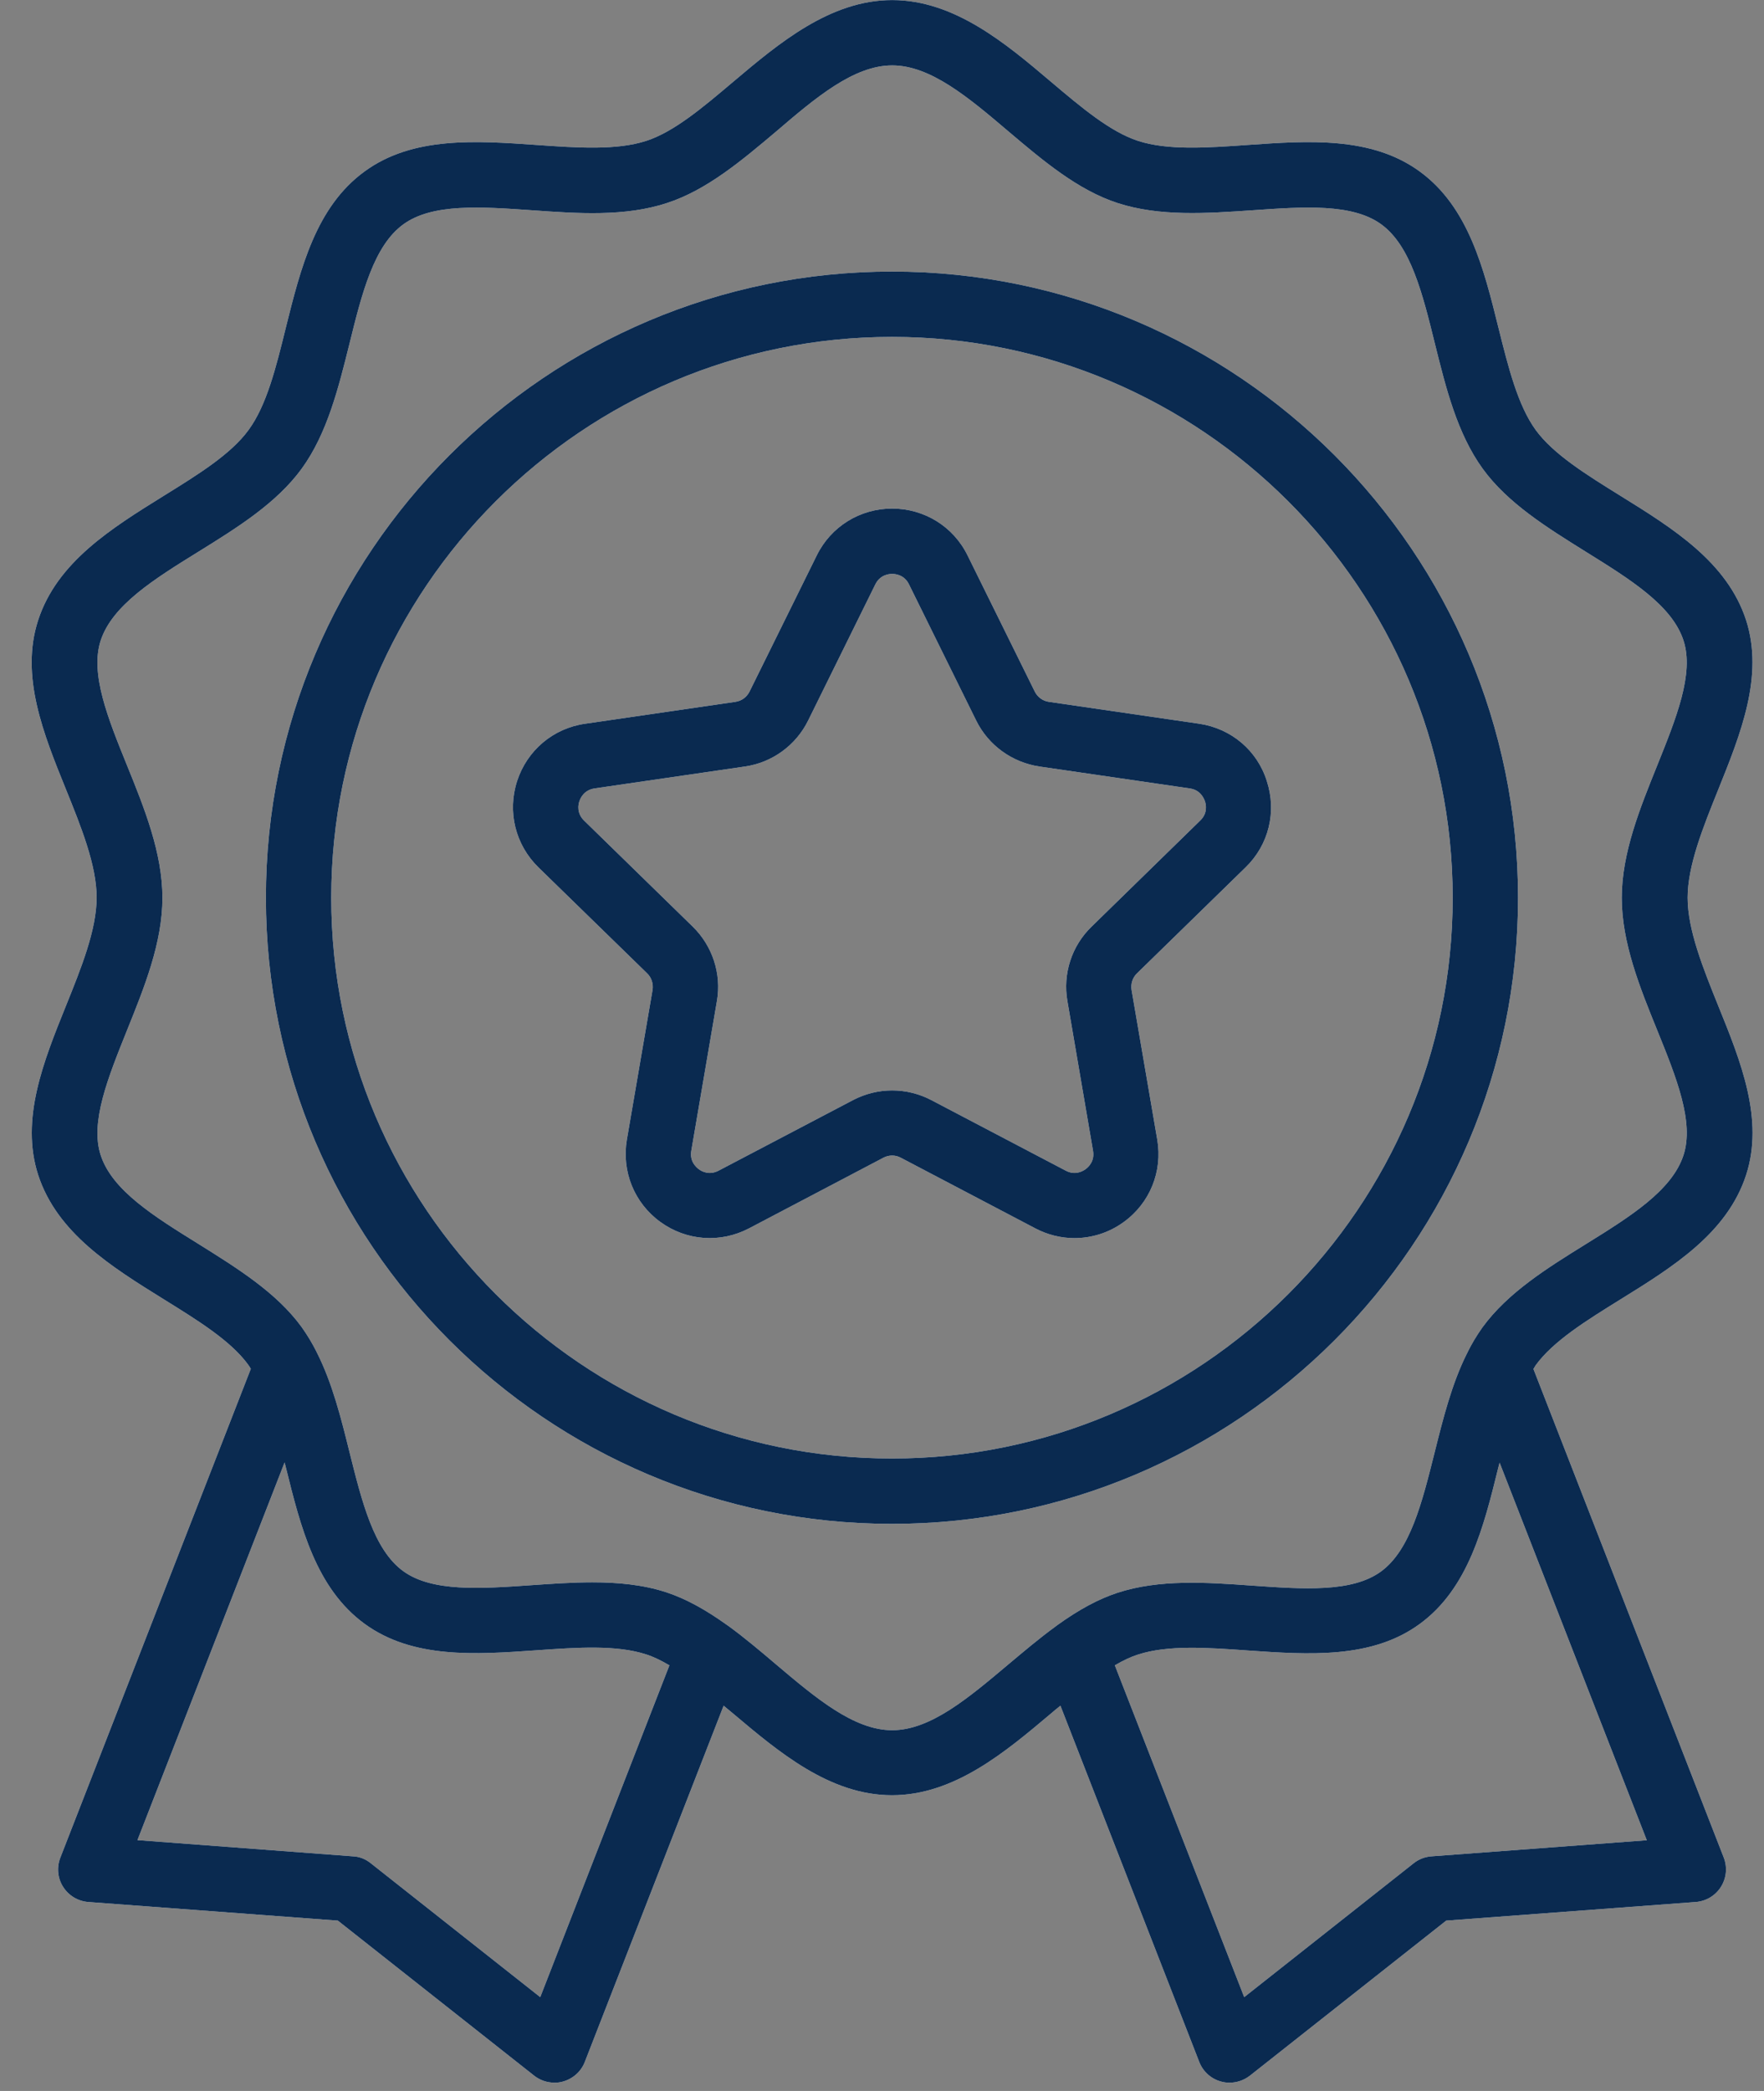
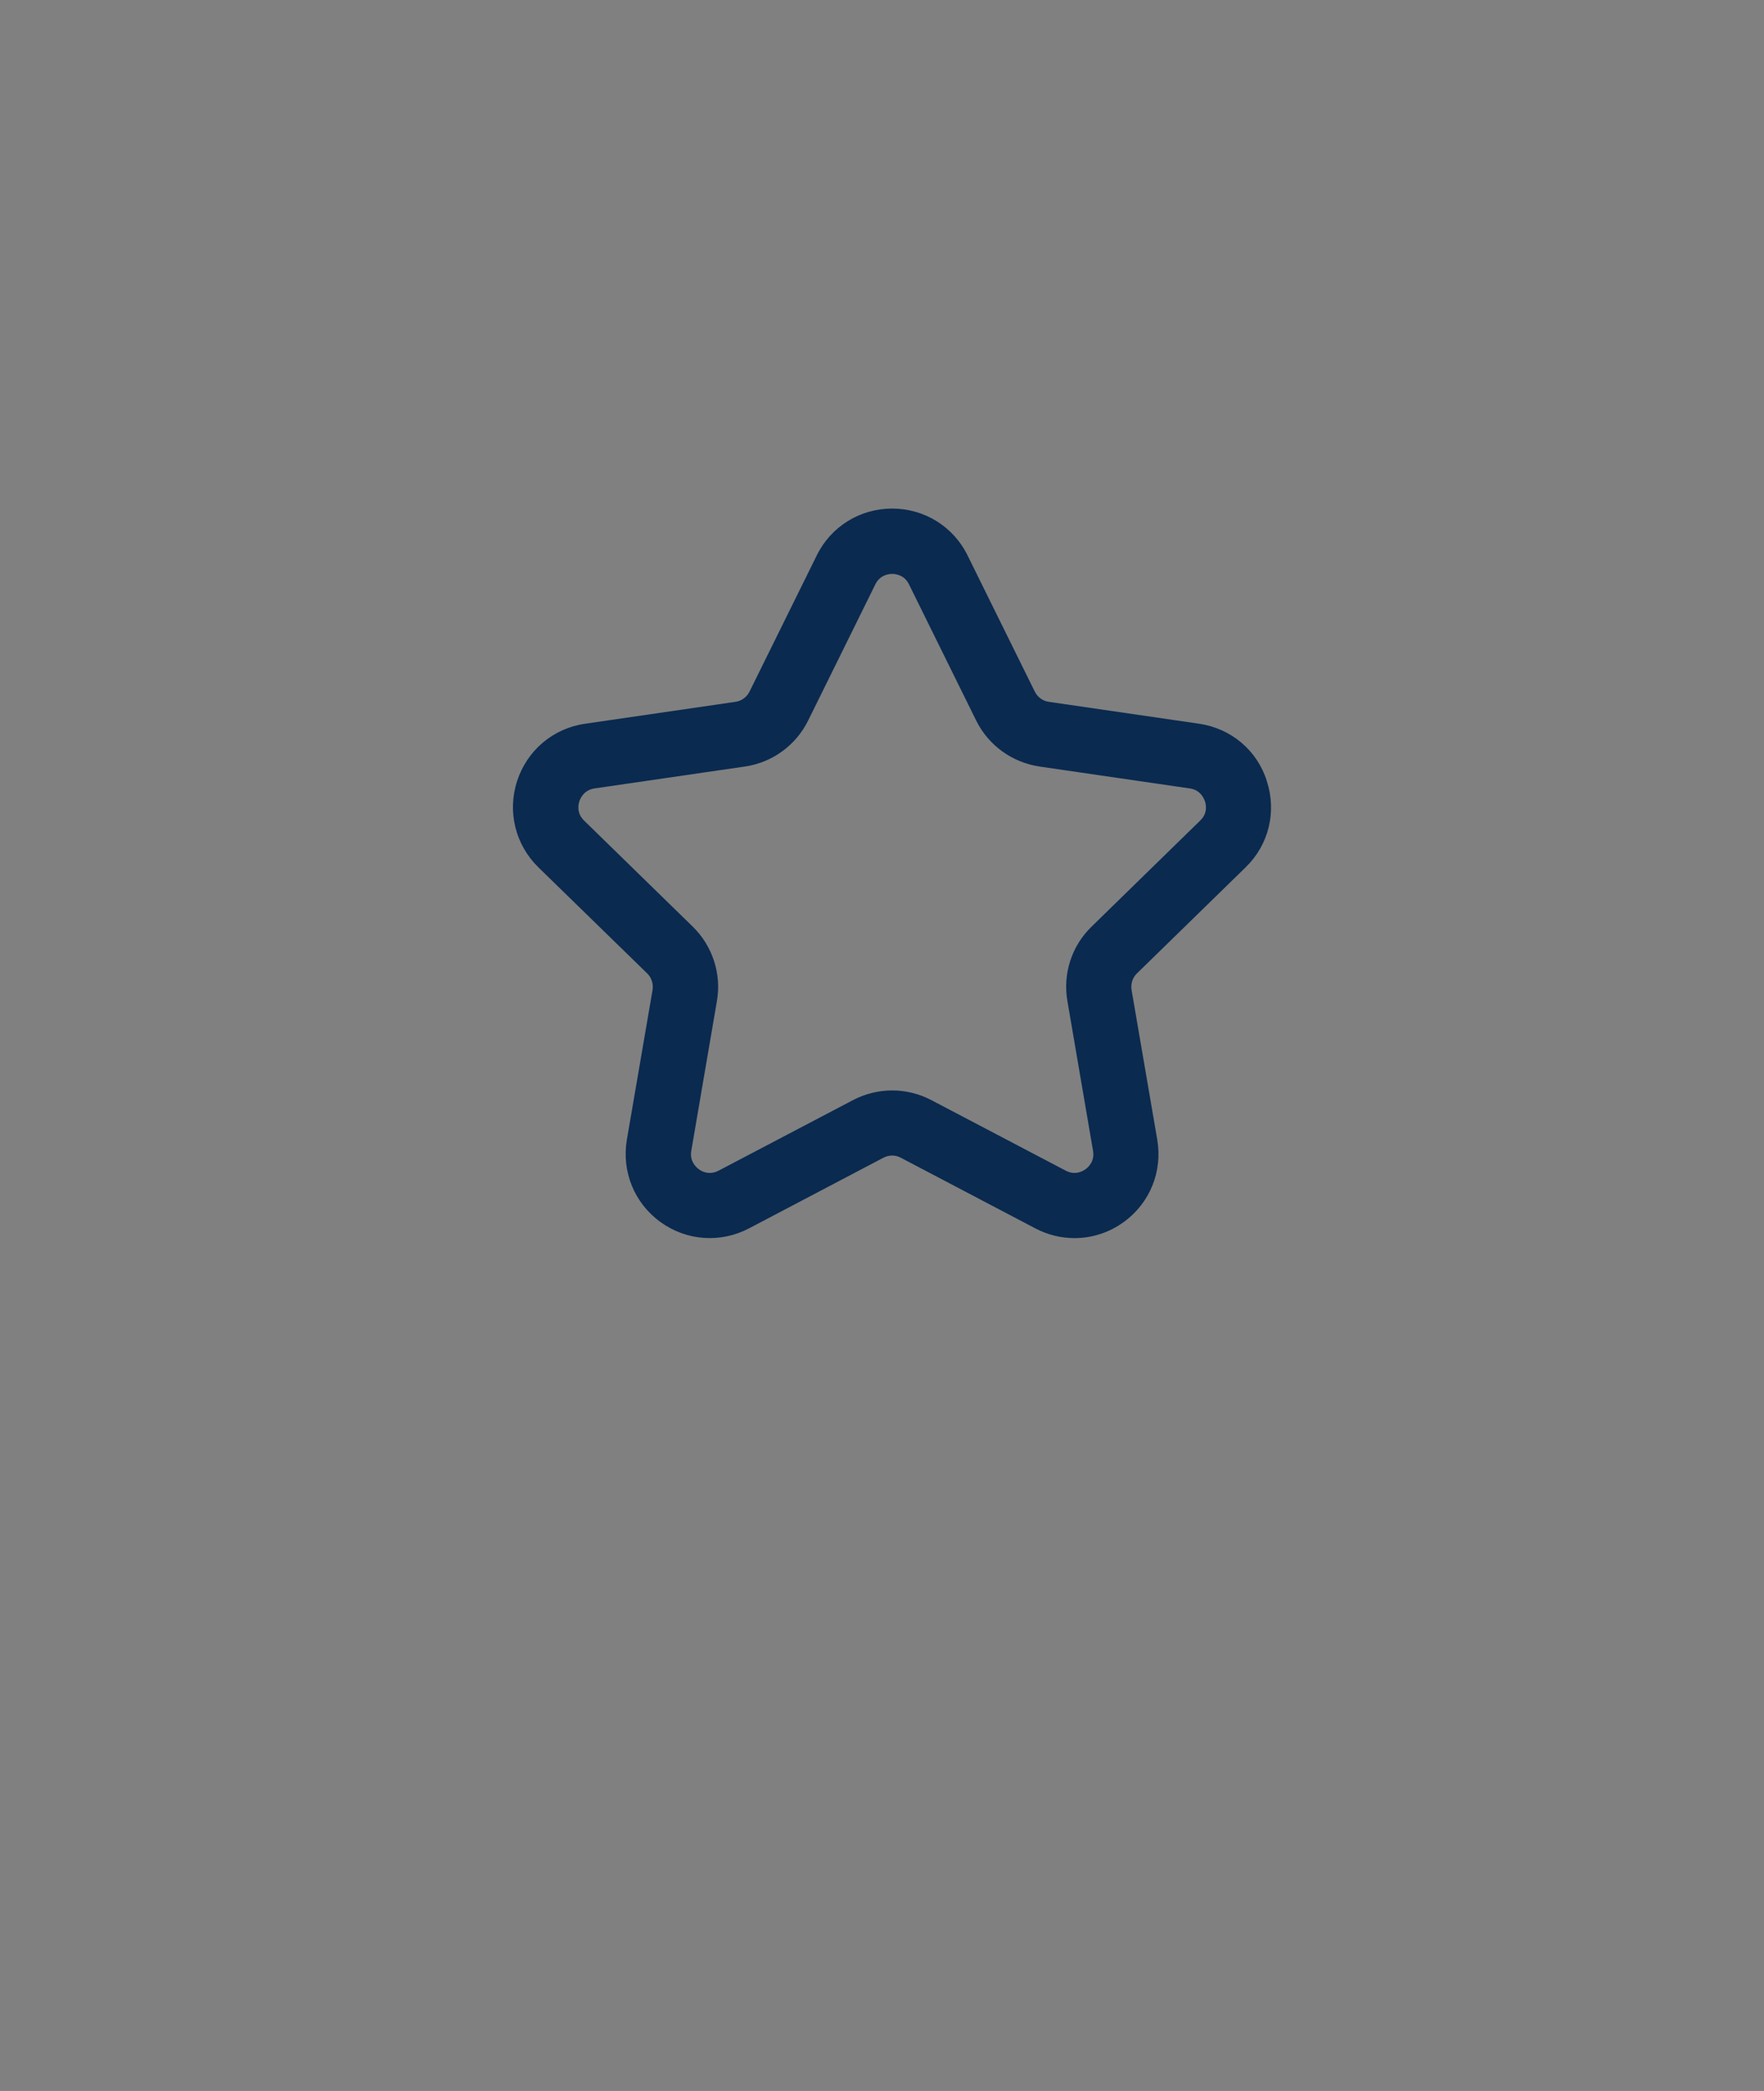
<svg xmlns="http://www.w3.org/2000/svg" width="27" height="32" viewBox="0 0 27 32" fill="none">
  <rect x="0" y="0" width="27" height="32" fill="#808080" stroke="none" />
-   <path d="M24.803 19.886C25.606 19.389 26.436 18.873 26.726 17.983C27.003 17.131 26.646 16.246 26.299 15.391C26.069 14.821 25.831 14.231 25.831 13.739C25.831 13.246 26.069 12.656 26.299 12.086C26.643 11.231 27.001 10.346 26.726 9.491C26.436 8.601 25.606 8.086 24.803 7.588C24.276 7.261 23.776 6.951 23.506 6.581C23.231 6.201 23.088 5.626 22.936 5.018C22.711 4.108 22.476 3.166 21.729 2.623C20.991 2.086 20.029 2.153 19.101 2.218C18.468 2.263 17.873 2.303 17.419 2.156C16.994 2.018 16.553 1.646 16.086 1.251C15.396 0.666 14.608 0.001 13.656 0.001C12.704 0.001 11.916 0.666 11.223 1.251C10.756 1.646 10.316 2.018 9.891 2.156C9.436 2.303 8.841 2.263 8.209 2.218C7.279 2.153 6.316 2.086 5.581 2.623C4.834 3.166 4.601 4.108 4.374 5.018C4.224 5.628 4.081 6.203 3.804 6.581C3.534 6.951 3.034 7.261 2.506 7.588C1.704 8.086 0.874 8.601 0.584 9.491C0.306 10.344 0.664 11.229 1.011 12.084C1.241 12.653 1.479 13.241 1.479 13.736C1.479 14.231 1.241 14.819 1.011 15.389C0.666 16.244 0.309 17.128 0.584 17.981C0.874 18.871 1.704 19.386 2.506 19.884C3.034 20.211 3.534 20.521 3.799 20.886C3.814 20.906 3.826 20.928 3.839 20.948L0.924 28.428C0.866 28.576 0.881 28.744 0.966 28.876C1.051 29.011 1.194 29.096 1.351 29.108L5.171 29.393L8.176 31.766C8.266 31.836 8.374 31.873 8.486 31.873C8.531 31.873 8.574 31.869 8.616 31.856C8.769 31.814 8.894 31.703 8.951 31.556L11.076 26.104C11.123 26.143 11.171 26.183 11.221 26.224C11.914 26.808 12.698 27.474 13.653 27.474C14.608 27.474 15.393 26.808 16.086 26.224C16.136 26.181 16.181 26.143 16.231 26.104L18.356 31.556C18.413 31.703 18.538 31.816 18.691 31.856C18.733 31.869 18.779 31.873 18.821 31.873C18.931 31.873 19.041 31.836 19.131 31.766L22.136 29.393L25.956 29.108C26.113 29.096 26.256 29.011 26.341 28.876C26.426 28.741 26.441 28.576 26.384 28.428L23.471 20.951C23.483 20.931 23.494 20.911 23.506 20.893C23.776 20.523 24.276 20.213 24.803 19.886ZM8.269 30.564L5.674 28.514C5.596 28.451 5.501 28.413 5.401 28.409L2.104 28.161L4.356 22.381C4.364 22.409 4.369 22.433 4.376 22.459C4.601 23.369 4.836 24.308 5.581 24.851C6.319 25.389 7.279 25.321 8.209 25.256C8.841 25.211 9.436 25.171 9.891 25.319C10.001 25.354 10.118 25.411 10.246 25.486L8.269 30.564ZM13.656 26.479C13.069 26.479 12.486 25.986 11.868 25.463C11.639 25.268 11.399 25.066 11.153 24.886C11.146 24.881 11.139 24.876 11.131 24.871C10.789 24.626 10.493 24.466 10.201 24.369C9.841 24.251 9.456 24.216 9.066 24.216C8.759 24.216 8.446 24.238 8.141 24.259C7.356 24.314 6.614 24.366 6.171 24.044C5.721 23.716 5.541 22.988 5.349 22.221C5.221 21.703 5.086 21.169 4.856 20.711C4.856 20.709 4.854 20.706 4.851 20.703C4.849 20.698 4.846 20.691 4.844 20.686C4.781 20.561 4.709 20.439 4.616 20.308C4.231 19.779 3.624 19.404 3.039 19.038C2.359 18.616 1.716 18.218 1.541 17.678C1.376 17.174 1.654 16.491 1.944 15.768C2.209 15.111 2.486 14.428 2.486 13.741C2.486 13.053 2.211 12.371 1.944 11.713C1.651 10.991 1.376 10.309 1.541 9.803C1.719 9.261 2.359 8.863 3.041 8.441C3.629 8.076 4.234 7.701 4.619 7.171C5.009 6.633 5.181 5.936 5.349 5.261C5.539 4.491 5.721 3.761 6.174 3.433C6.616 3.111 7.359 3.163 8.144 3.218C8.844 3.268 9.566 3.318 10.206 3.108C10.816 2.911 11.354 2.456 11.876 2.016C12.486 1.493 13.069 1.001 13.656 1.001C14.243 1.001 14.826 1.493 15.441 2.016C15.961 2.456 16.498 2.911 17.108 3.108C17.748 3.316 18.471 3.266 19.171 3.218C19.959 3.163 20.698 3.111 21.141 3.433C21.593 3.761 21.773 4.491 21.963 5.261C22.131 5.936 22.303 6.633 22.694 7.173C23.078 7.703 23.686 8.078 24.271 8.443C24.951 8.866 25.593 9.263 25.768 9.803C25.933 10.309 25.656 10.991 25.366 11.713C25.101 12.371 24.823 13.053 24.823 13.741C24.823 14.428 25.099 15.111 25.366 15.768C25.659 16.491 25.933 17.171 25.768 17.678C25.591 18.221 24.951 18.619 24.271 19.041C23.683 19.406 23.078 19.781 22.689 20.316C22.601 20.441 22.529 20.561 22.468 20.683C22.466 20.691 22.463 20.696 22.459 20.703C22.456 20.709 22.453 20.713 22.451 20.718C22.221 21.178 22.088 21.711 21.959 22.226C21.766 22.996 21.586 23.724 21.136 24.051C20.694 24.373 19.951 24.321 19.166 24.266C18.466 24.216 17.744 24.166 17.104 24.376C16.814 24.471 16.516 24.631 16.176 24.876L16.174 24.878C16.166 24.884 16.161 24.889 16.154 24.893C15.909 25.071 15.671 25.273 15.438 25.468C14.826 25.983 14.243 26.479 13.656 26.479ZM21.911 28.409C21.811 28.416 21.716 28.453 21.639 28.514L19.044 30.564L17.064 25.486C17.191 25.411 17.308 25.356 17.419 25.321C17.873 25.174 18.468 25.213 19.101 25.259C20.031 25.323 20.994 25.391 21.729 24.854C22.474 24.311 22.709 23.371 22.933 22.461C22.941 22.433 22.946 22.409 22.953 22.384L25.206 28.163L21.911 28.409Z" fill="white" />
-   <path d="M24.803 19.886C25.606 19.389 26.436 18.873 26.726 17.983C27.003 17.131 26.646 16.246 26.299 15.391C26.069 14.821 25.831 14.231 25.831 13.739C25.831 13.246 26.069 12.656 26.299 12.086C26.643 11.231 27.001 10.346 26.726 9.491C26.436 8.601 25.606 8.086 24.803 7.588C24.276 7.261 23.776 6.951 23.506 6.581C23.231 6.201 23.088 5.626 22.936 5.018C22.711 4.108 22.476 3.166 21.729 2.623C20.991 2.086 20.029 2.153 19.101 2.218C18.468 2.263 17.873 2.303 17.419 2.156C16.994 2.018 16.553 1.646 16.086 1.251C15.396 0.666 14.608 0.001 13.656 0.001C12.704 0.001 11.916 0.666 11.223 1.251C10.756 1.646 10.316 2.018 9.891 2.156C9.436 2.303 8.841 2.263 8.209 2.218C7.279 2.153 6.316 2.086 5.581 2.623C4.834 3.166 4.601 4.108 4.374 5.018C4.224 5.628 4.081 6.203 3.804 6.581C3.534 6.951 3.034 7.261 2.506 7.588C1.704 8.086 0.874 8.601 0.584 9.491C0.306 10.344 0.664 11.229 1.011 12.084C1.241 12.653 1.479 13.241 1.479 13.736C1.479 14.231 1.241 14.819 1.011 15.389C0.666 16.244 0.309 17.128 0.584 17.981C0.874 18.871 1.704 19.386 2.506 19.884C3.034 20.211 3.534 20.521 3.799 20.886C3.814 20.906 3.826 20.928 3.839 20.948L0.924 28.428C0.866 28.576 0.881 28.744 0.966 28.876C1.051 29.011 1.194 29.096 1.351 29.108L5.171 29.393L8.176 31.766C8.266 31.836 8.374 31.873 8.486 31.873C8.531 31.873 8.574 31.869 8.616 31.856C8.769 31.814 8.894 31.703 8.951 31.556L11.076 26.104C11.123 26.143 11.171 26.183 11.221 26.224C11.914 26.808 12.698 27.474 13.653 27.474C14.608 27.474 15.393 26.808 16.086 26.224C16.136 26.181 16.181 26.143 16.231 26.104L18.356 31.556C18.413 31.703 18.538 31.816 18.691 31.856C18.733 31.869 18.779 31.873 18.821 31.873C18.931 31.873 19.041 31.836 19.131 31.766L22.136 29.393L25.956 29.108C26.113 29.096 26.256 29.011 26.341 28.876C26.426 28.741 26.441 28.576 26.384 28.428L23.471 20.951C23.483 20.931 23.494 20.911 23.506 20.893C23.776 20.523 24.276 20.213 24.803 19.886ZM8.269 30.564L5.674 28.514C5.596 28.451 5.501 28.413 5.401 28.409L2.104 28.161L4.356 22.381C4.364 22.409 4.369 22.433 4.376 22.459C4.601 23.369 4.836 24.308 5.581 24.851C6.319 25.389 7.279 25.321 8.209 25.256C8.841 25.211 9.436 25.171 9.891 25.319C10.001 25.354 10.118 25.411 10.246 25.486L8.269 30.564ZM13.656 26.479C13.069 26.479 12.486 25.986 11.868 25.463C11.639 25.268 11.399 25.066 11.153 24.886C11.146 24.881 11.139 24.876 11.131 24.871C10.789 24.626 10.493 24.466 10.201 24.369C9.841 24.251 9.456 24.216 9.066 24.216C8.759 24.216 8.446 24.238 8.141 24.259C7.356 24.314 6.614 24.366 6.171 24.044C5.721 23.716 5.541 22.988 5.349 22.221C5.221 21.703 5.086 21.169 4.856 20.711C4.856 20.709 4.854 20.706 4.851 20.703C4.849 20.698 4.846 20.691 4.844 20.686C4.781 20.561 4.709 20.439 4.616 20.308C4.231 19.779 3.624 19.404 3.039 19.038C2.359 18.616 1.716 18.218 1.541 17.678C1.376 17.174 1.654 16.491 1.944 15.768C2.209 15.111 2.486 14.428 2.486 13.741C2.486 13.053 2.211 12.371 1.944 11.713C1.651 10.991 1.376 10.309 1.541 9.803C1.719 9.261 2.359 8.863 3.041 8.441C3.629 8.076 4.234 7.701 4.619 7.171C5.009 6.633 5.181 5.936 5.349 5.261C5.539 4.491 5.721 3.761 6.174 3.433C6.616 3.111 7.359 3.163 8.144 3.218C8.844 3.268 9.566 3.318 10.206 3.108C10.816 2.911 11.354 2.456 11.876 2.016C12.486 1.493 13.069 1.001 13.656 1.001C14.243 1.001 14.826 1.493 15.441 2.016C15.961 2.456 16.498 2.911 17.108 3.108C17.748 3.316 18.471 3.266 19.171 3.218C19.959 3.163 20.698 3.111 21.141 3.433C21.593 3.761 21.773 4.491 21.963 5.261C22.131 5.936 22.303 6.633 22.694 7.173C23.078 7.703 23.686 8.078 24.271 8.443C24.951 8.866 25.593 9.263 25.768 9.803C25.933 10.309 25.656 10.991 25.366 11.713C25.101 12.371 24.823 13.053 24.823 13.741C24.823 14.428 25.099 15.111 25.366 15.768C25.659 16.491 25.933 17.171 25.768 17.678C25.591 18.221 24.951 18.619 24.271 19.041C23.683 19.406 23.078 19.781 22.689 20.316C22.601 20.441 22.529 20.561 22.468 20.683C22.466 20.691 22.463 20.696 22.459 20.703C22.456 20.709 22.453 20.713 22.451 20.718C22.221 21.178 22.088 21.711 21.959 22.226C21.766 22.996 21.586 23.724 21.136 24.051C20.694 24.373 19.951 24.321 19.166 24.266C18.466 24.216 17.744 24.166 17.104 24.376C16.814 24.471 16.516 24.631 16.176 24.876L16.174 24.878C16.166 24.884 16.161 24.889 16.154 24.893C15.909 25.071 15.671 25.273 15.438 25.468C14.826 25.983 14.243 26.479 13.656 26.479ZM21.911 28.409C21.811 28.416 21.716 28.453 21.639 28.514L19.044 30.564L17.064 25.486C17.191 25.411 17.308 25.356 17.419 25.321C17.873 25.174 18.468 25.213 19.101 25.259C20.031 25.323 20.994 25.391 21.729 24.854C22.474 24.311 22.709 23.371 22.933 22.461C22.941 22.433 22.946 22.409 22.953 22.384L25.206 28.163L21.911 28.409Z" fill="#0A2A50" />
-   <path d="M23.235 13.739C23.235 8.456 18.938 4.156 13.653 4.156C8.368 4.156 4.07 8.456 4.07 13.739C4.07 19.024 8.368 23.321 13.653 23.321C18.938 23.321 23.235 19.024 23.235 13.739ZM13.653 22.321C8.92 22.321 5.07 18.471 5.07 13.739C5.07 9.006 8.92 5.156 13.653 5.156C18.385 5.156 22.235 9.006 22.235 13.739C22.235 18.471 18.385 22.321 13.653 22.321Z" fill="white" />
-   <path d="M23.235 13.739C23.235 8.456 18.938 4.156 13.653 4.156C8.368 4.156 4.07 8.456 4.07 13.739C4.07 19.024 8.368 23.321 13.653 23.321C18.938 23.321 23.235 19.024 23.235 13.739ZM13.653 22.321C8.92 22.321 5.07 18.471 5.07 13.739C5.07 9.006 8.92 5.156 13.653 5.156C18.385 5.156 22.235 9.006 22.235 13.739C22.235 18.471 18.385 22.321 13.653 22.321Z" fill="#0A2A50" />
-   <path d="M18.355 11.076L16.055 10.741C15.96 10.728 15.88 10.668 15.838 10.583L14.81 8.501C14.593 8.058 14.148 7.783 13.655 7.783C13.163 7.783 12.718 8.058 12.501 8.501L11.473 10.583C11.431 10.668 11.351 10.728 11.255 10.741L8.956 11.076C8.466 11.146 8.068 11.483 7.915 11.953C7.763 12.423 7.888 12.928 8.24 13.273L9.905 14.896C9.973 14.961 10.003 15.058 9.988 15.151L9.595 17.441C9.513 17.928 9.708 18.411 10.108 18.701C10.508 18.991 11.028 19.028 11.466 18.798L13.521 17.718C13.605 17.673 13.706 17.673 13.788 17.718L15.845 18.798C16.035 18.898 16.241 18.948 16.445 18.948C16.71 18.948 16.976 18.866 17.201 18.701C17.601 18.411 17.796 17.928 17.713 17.441L17.32 15.151C17.305 15.056 17.335 14.961 17.403 14.896L19.066 13.273C19.421 12.928 19.543 12.423 19.39 11.953C19.243 11.483 18.843 11.148 18.355 11.076ZM18.37 12.558L16.708 14.181C16.403 14.476 16.265 14.903 16.338 15.321L16.73 17.611C16.758 17.771 16.66 17.861 16.616 17.893C16.57 17.926 16.456 17.991 16.313 17.916L14.255 16.836C14.068 16.738 13.863 16.688 13.655 16.688C13.45 16.688 13.243 16.738 13.056 16.836L10.998 17.916C10.855 17.991 10.738 17.926 10.695 17.893C10.653 17.861 10.553 17.771 10.581 17.611L10.973 15.321C11.046 14.903 10.905 14.476 10.603 14.181L8.94 12.558C8.825 12.446 8.85 12.313 8.868 12.263C8.885 12.211 8.94 12.091 9.1 12.066L11.4 11.731C11.82 11.671 12.183 11.406 12.37 11.026L13.398 8.943C13.47 8.798 13.603 8.783 13.655 8.783C13.708 8.783 13.843 8.798 13.913 8.943L14.941 11.026C15.128 11.406 15.491 11.668 15.911 11.731L18.21 12.066C18.37 12.088 18.425 12.211 18.443 12.263C18.46 12.313 18.488 12.446 18.37 12.558Z" fill="white" />
  <path d="M18.355 11.076L16.055 10.741C15.96 10.728 15.88 10.668 15.838 10.583L14.81 8.501C14.593 8.058 14.148 7.783 13.655 7.783C13.163 7.783 12.718 8.058 12.501 8.501L11.473 10.583C11.431 10.668 11.351 10.728 11.255 10.741L8.956 11.076C8.466 11.146 8.068 11.483 7.915 11.953C7.763 12.423 7.888 12.928 8.24 13.273L9.905 14.896C9.973 14.961 10.003 15.058 9.988 15.151L9.595 17.441C9.513 17.928 9.708 18.411 10.108 18.701C10.508 18.991 11.028 19.028 11.466 18.798L13.521 17.718C13.605 17.673 13.706 17.673 13.788 17.718L15.845 18.798C16.035 18.898 16.241 18.948 16.445 18.948C16.71 18.948 16.976 18.866 17.201 18.701C17.601 18.411 17.796 17.928 17.713 17.441L17.32 15.151C17.305 15.056 17.335 14.961 17.403 14.896L19.066 13.273C19.421 12.928 19.543 12.423 19.39 11.953C19.243 11.483 18.843 11.148 18.355 11.076ZM18.37 12.558L16.708 14.181C16.403 14.476 16.265 14.903 16.338 15.321L16.73 17.611C16.758 17.771 16.66 17.861 16.616 17.893C16.57 17.926 16.456 17.991 16.313 17.916L14.255 16.836C14.068 16.738 13.863 16.688 13.655 16.688C13.45 16.688 13.243 16.738 13.056 16.836L10.998 17.916C10.855 17.991 10.738 17.926 10.695 17.893C10.653 17.861 10.553 17.771 10.581 17.611L10.973 15.321C11.046 14.903 10.905 14.476 10.603 14.181L8.94 12.558C8.825 12.446 8.85 12.313 8.868 12.263C8.885 12.211 8.94 12.091 9.1 12.066L11.4 11.731C11.82 11.671 12.183 11.406 12.37 11.026L13.398 8.943C13.47 8.798 13.603 8.783 13.655 8.783C13.708 8.783 13.843 8.798 13.913 8.943L14.941 11.026C15.128 11.406 15.491 11.668 15.911 11.731L18.21 12.066C18.37 12.088 18.425 12.211 18.443 12.263C18.46 12.313 18.488 12.446 18.37 12.558Z" fill="#0A2A50" />
</svg>